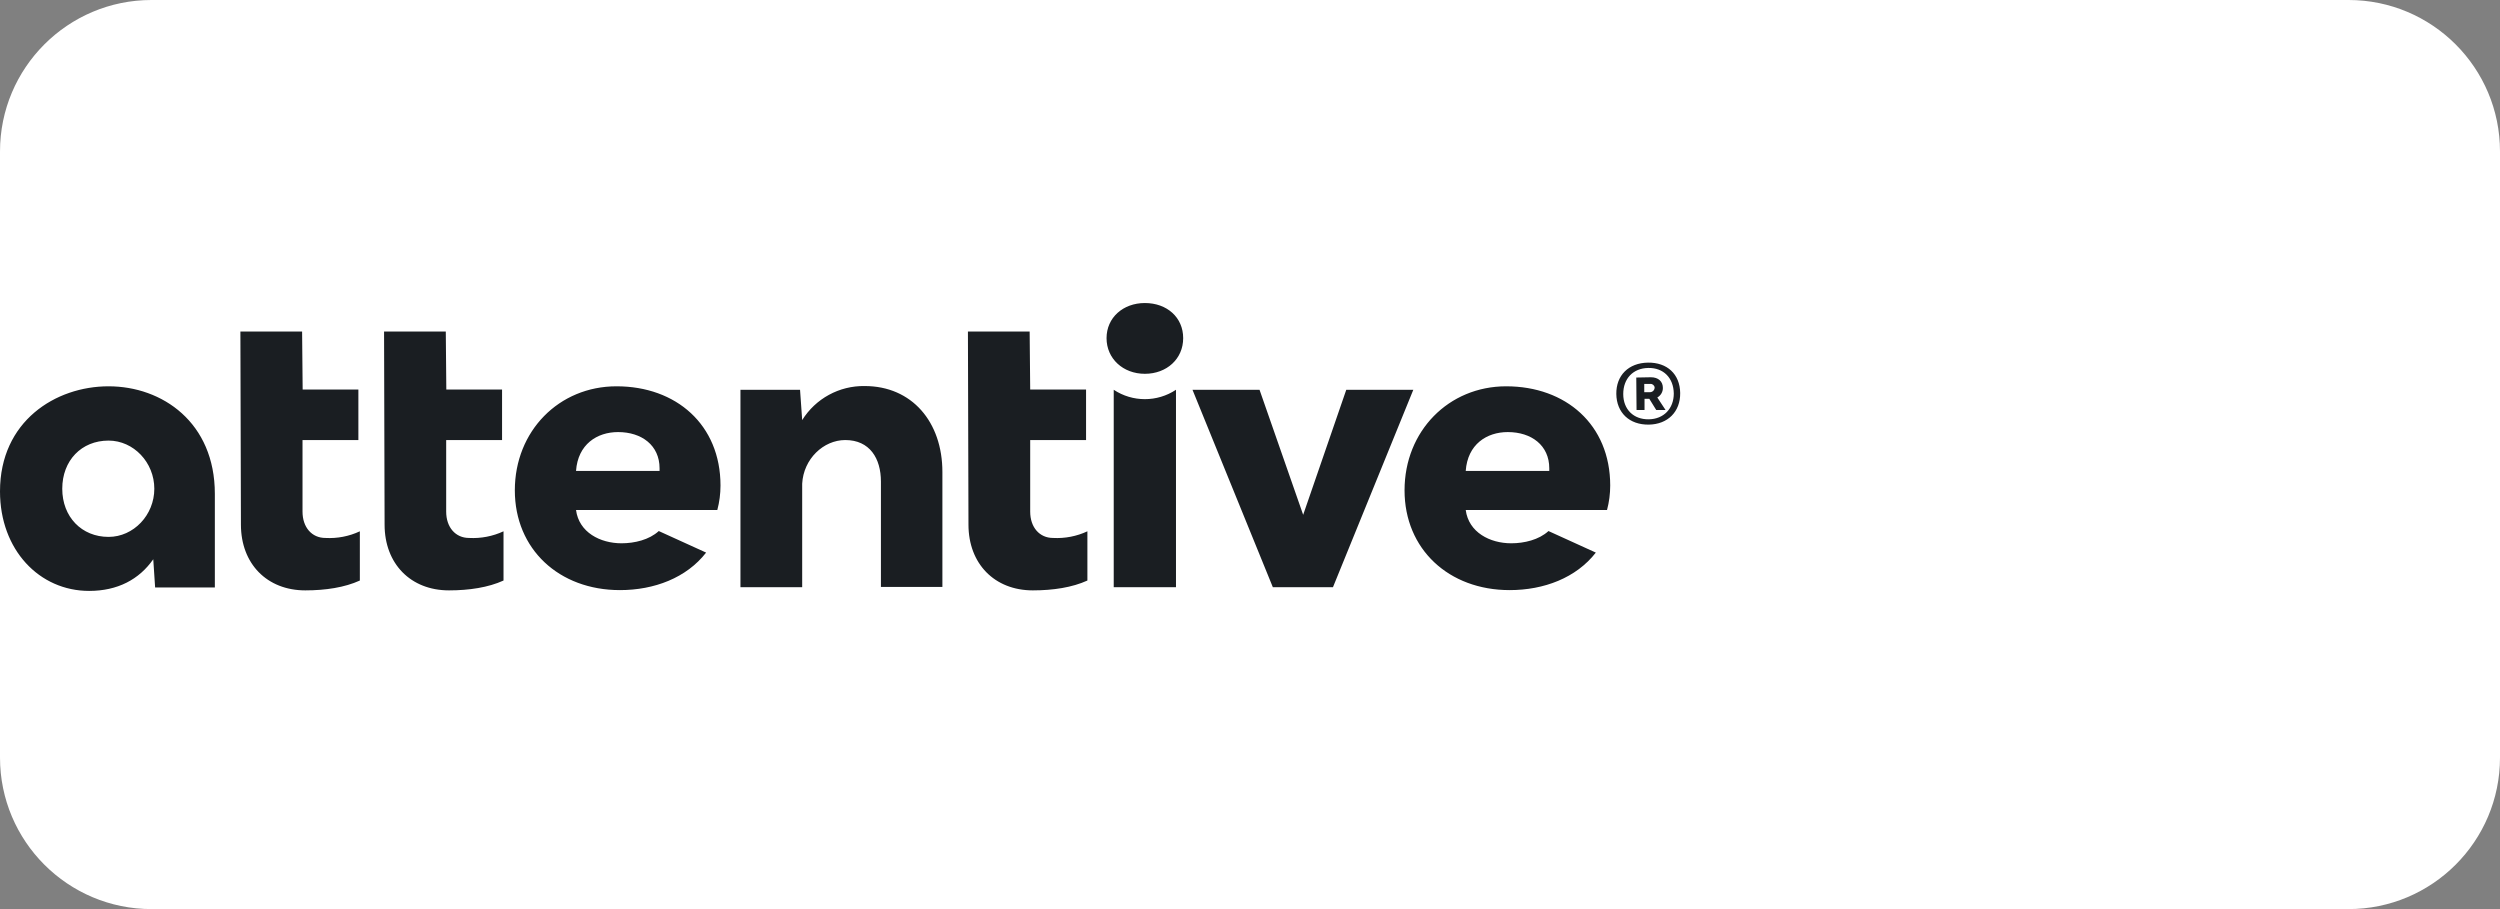
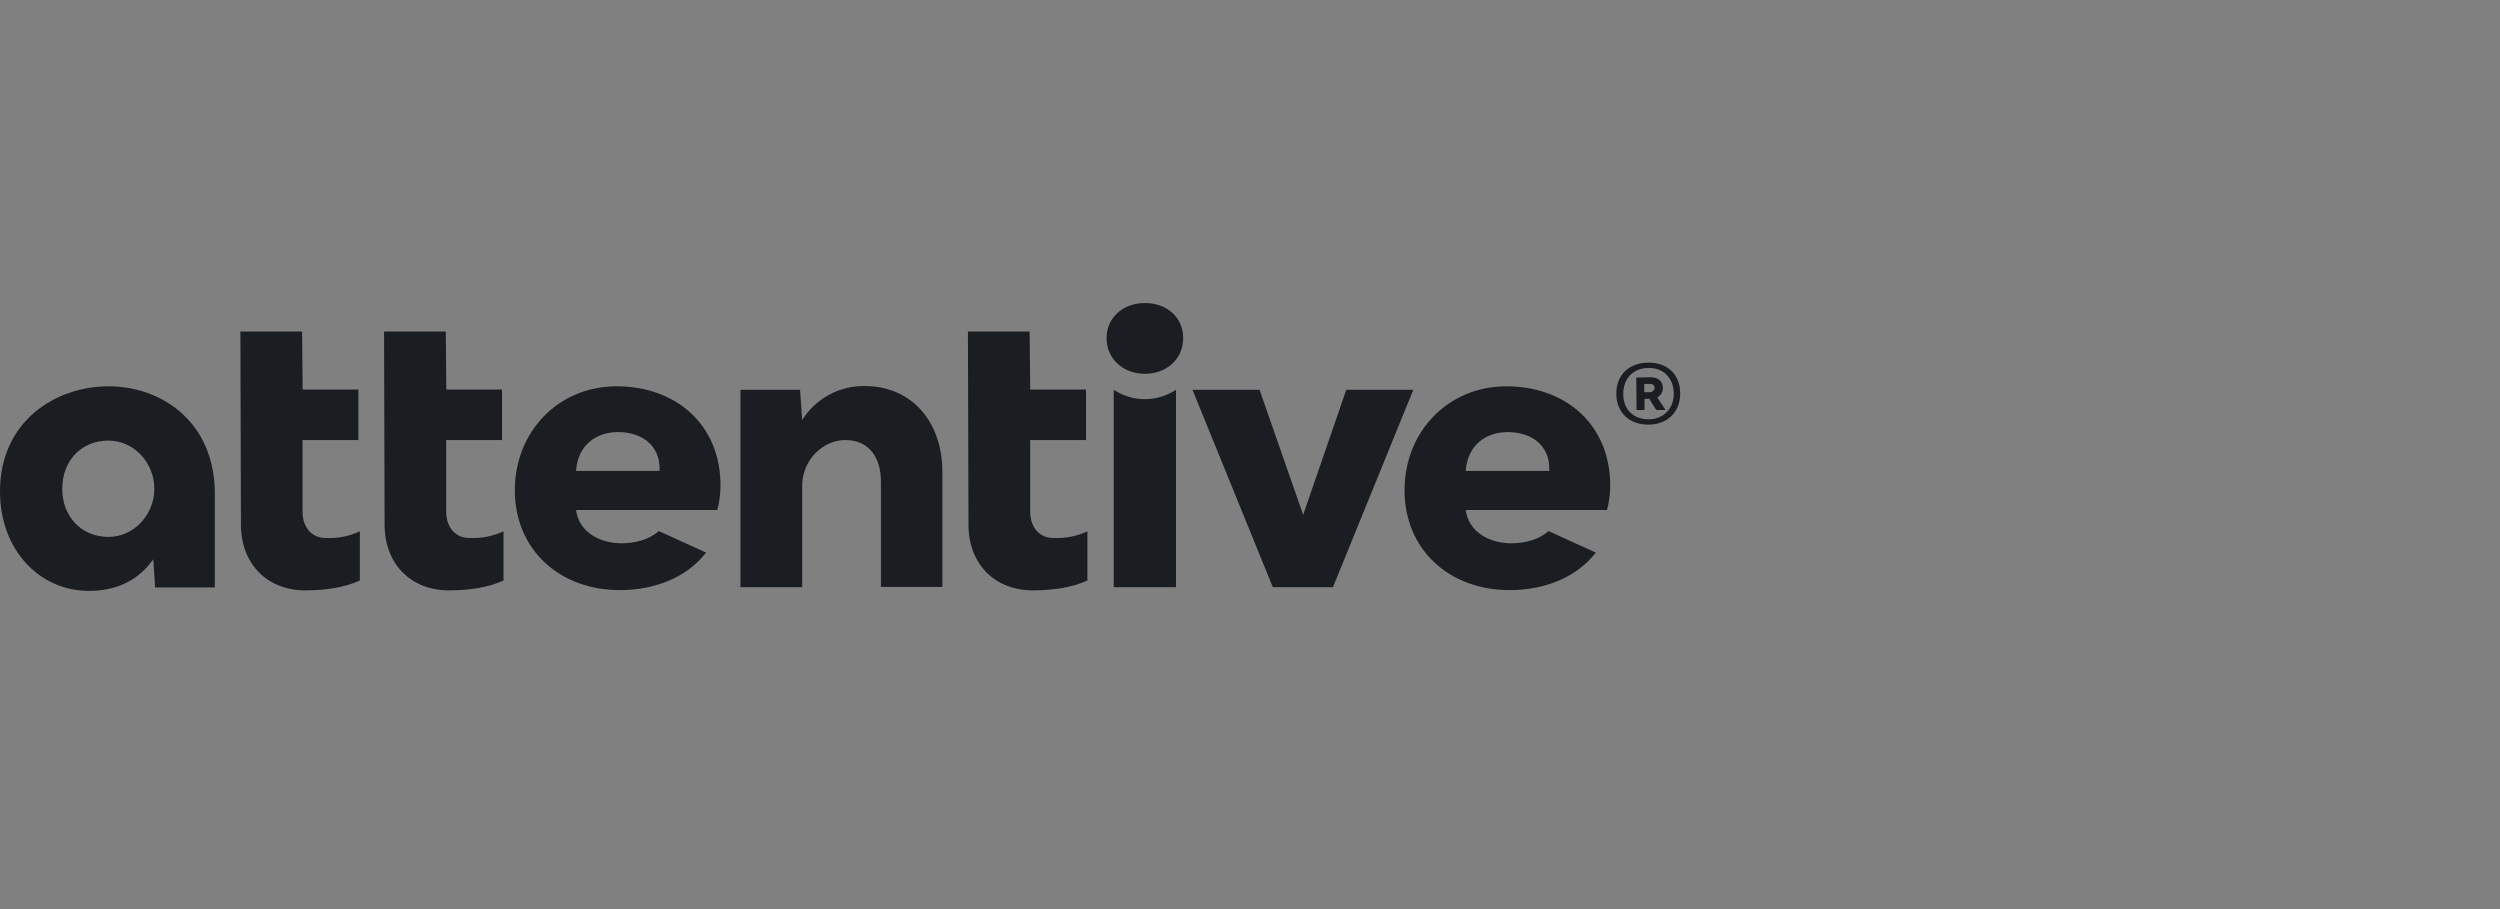
<svg xmlns="http://www.w3.org/2000/svg" width="165" height="60" viewBox="0 0 165 60" fill="none">
  <rect x="0" y="0" width="165" height="60" fill="#808080" stroke="none" />
-   <path d="M155 0H10C4.477 0 0 4.477 0 10V50C0 55.523 4.477 60 10 60H155C160.523 60 165 55.523 165 50V10C165 4.477 160.523 0 155 0Z" fill="white" />
  <g clip-path="url(#clip0_785_7259)">
    <path d="M109.75 25.602C109.75 25.18 109.452 24.899 108.96 24.899L107.994 24.917L108.012 27.059H108.539V26.322H108.855L109.311 27.059H109.926L109.382 26.234C109.611 26.107 109.753 25.864 109.75 25.602ZM108.855 25.883H108.521V25.338H108.908C109.052 25.322 109.184 25.423 109.206 25.567V25.584C109.201 25.756 109.057 25.89 108.886 25.885C108.875 25.885 108.865 25.884 108.855 25.883ZM30.958 35.505C30.063 35.505 29.448 34.803 29.448 33.767V29.043H33.136V25.707H29.457L29.422 21.879H25.348L25.383 34.627C25.383 37.209 27.104 38.965 29.633 38.965C30.967 38.965 32.231 38.772 33.232 38.315V35.066C32.522 35.396 31.741 35.547 30.958 35.505ZM40.687 25.496C36.894 25.496 33.979 28.446 33.979 32.362C33.979 36.243 36.894 38.947 40.915 38.947C43.18 38.947 45.305 38.14 46.604 36.471L43.479 35.049C42.847 35.629 41.881 35.857 41.02 35.857C39.615 35.857 38.211 35.137 38.018 33.662H47.342C47.482 33.135 47.553 32.592 47.553 32.046C47.553 28.025 44.62 25.496 40.696 25.496L40.687 25.496ZM38.018 31.08C38.141 29.324 39.405 28.517 40.792 28.517C42.355 28.517 43.531 29.395 43.531 30.905V31.08H38.018ZM21.476 35.505C20.58 35.505 19.966 34.803 19.966 33.767V29.043H23.653V25.707H19.975L19.939 21.879H15.866L15.901 34.627C15.901 37.209 17.622 38.965 20.15 38.965C21.485 38.965 22.749 38.772 23.75 38.315V35.066C23.04 35.398 22.259 35.549 21.476 35.505ZM7.165 25.496C3.67 25.496 0 27.797 0 32.432C0 36.296 2.599 39 5.883 39C7.762 39 9.184 38.245 10.115 36.91L10.238 38.772H14.18V32.591C14.18 27.884 10.712 25.496 7.165 25.496ZM7.165 35.435C5.391 35.435 4.109 34.118 4.109 32.257C4.109 30.396 5.373 29.079 7.165 29.079C8.815 29.079 10.185 30.518 10.185 32.257C10.185 33.995 8.815 35.435 7.165 35.435ZM108.767 23.933C107.485 23.951 106.66 24.776 106.677 26.006C106.695 27.235 107.538 28.043 108.82 28.025C110.067 28.007 110.909 27.182 110.892 25.935C110.874 24.689 110.031 23.916 108.767 23.933ZM108.82 27.674C107.819 27.691 107.134 27.024 107.134 26.006C107.134 24.987 107.784 24.302 108.785 24.285C109.786 24.267 110.453 24.934 110.47 25.97C110.47 26.971 109.803 27.656 108.829 27.674H108.82ZM88.854 25.725L86.009 33.978L83.129 25.725H78.704L84.007 38.754H87.976L93.279 25.725H88.854ZM99.408 25.496C95.615 25.496 92.7 28.446 92.7 32.362C92.7 36.243 95.615 38.947 99.636 38.947C101.901 38.947 104.026 38.14 105.325 36.471L102.2 35.049C101.567 35.629 100.602 35.857 99.741 35.857C98.336 35.857 96.932 35.137 96.738 33.662H106.063C106.203 33.135 106.274 32.592 106.274 32.046C106.274 28.025 103.341 25.496 99.408 25.496ZM102.252 31.08H96.738C96.861 29.324 98.126 28.517 99.513 28.517C101.076 28.517 102.252 29.395 102.252 30.905L102.252 31.08ZM75.561 20C74.121 20 73.032 20.966 73.032 22.318C73.032 23.67 74.121 24.671 75.561 24.671C77.001 24.671 78.09 23.688 78.09 22.318C78.09 20.948 77.019 20 75.561 20ZM57.07 25.479C55.395 25.452 53.829 26.305 52.944 27.726L52.803 25.725H48.87V38.754H52.944V31.923C53.031 30.29 54.348 29.043 55.788 29.043C57.404 29.043 58.141 30.255 58.141 31.783V38.737H62.198V31.151C62.198 27.849 60.187 25.479 57.07 25.479ZM69.503 35.505C68.607 35.505 67.993 34.803 67.993 33.767V29.043H71.68V25.707H67.993L67.957 21.879H63.883L63.919 34.627C63.919 37.209 65.639 38.965 68.168 38.965C69.503 38.965 70.767 38.772 71.768 38.315V35.066C71.06 35.397 70.282 35.547 69.503 35.505ZM73.506 25.725V38.754H77.615V25.725C76.37 26.55 74.752 26.55 73.506 25.725Z" fill="#1A1E22" />
  </g>
  <defs>
    <clipPath id="clip0_785_7259">
      <rect width="110.892" height="19" fill="white" transform="translate(0 20)" />
    </clipPath>
  </defs>
</svg>